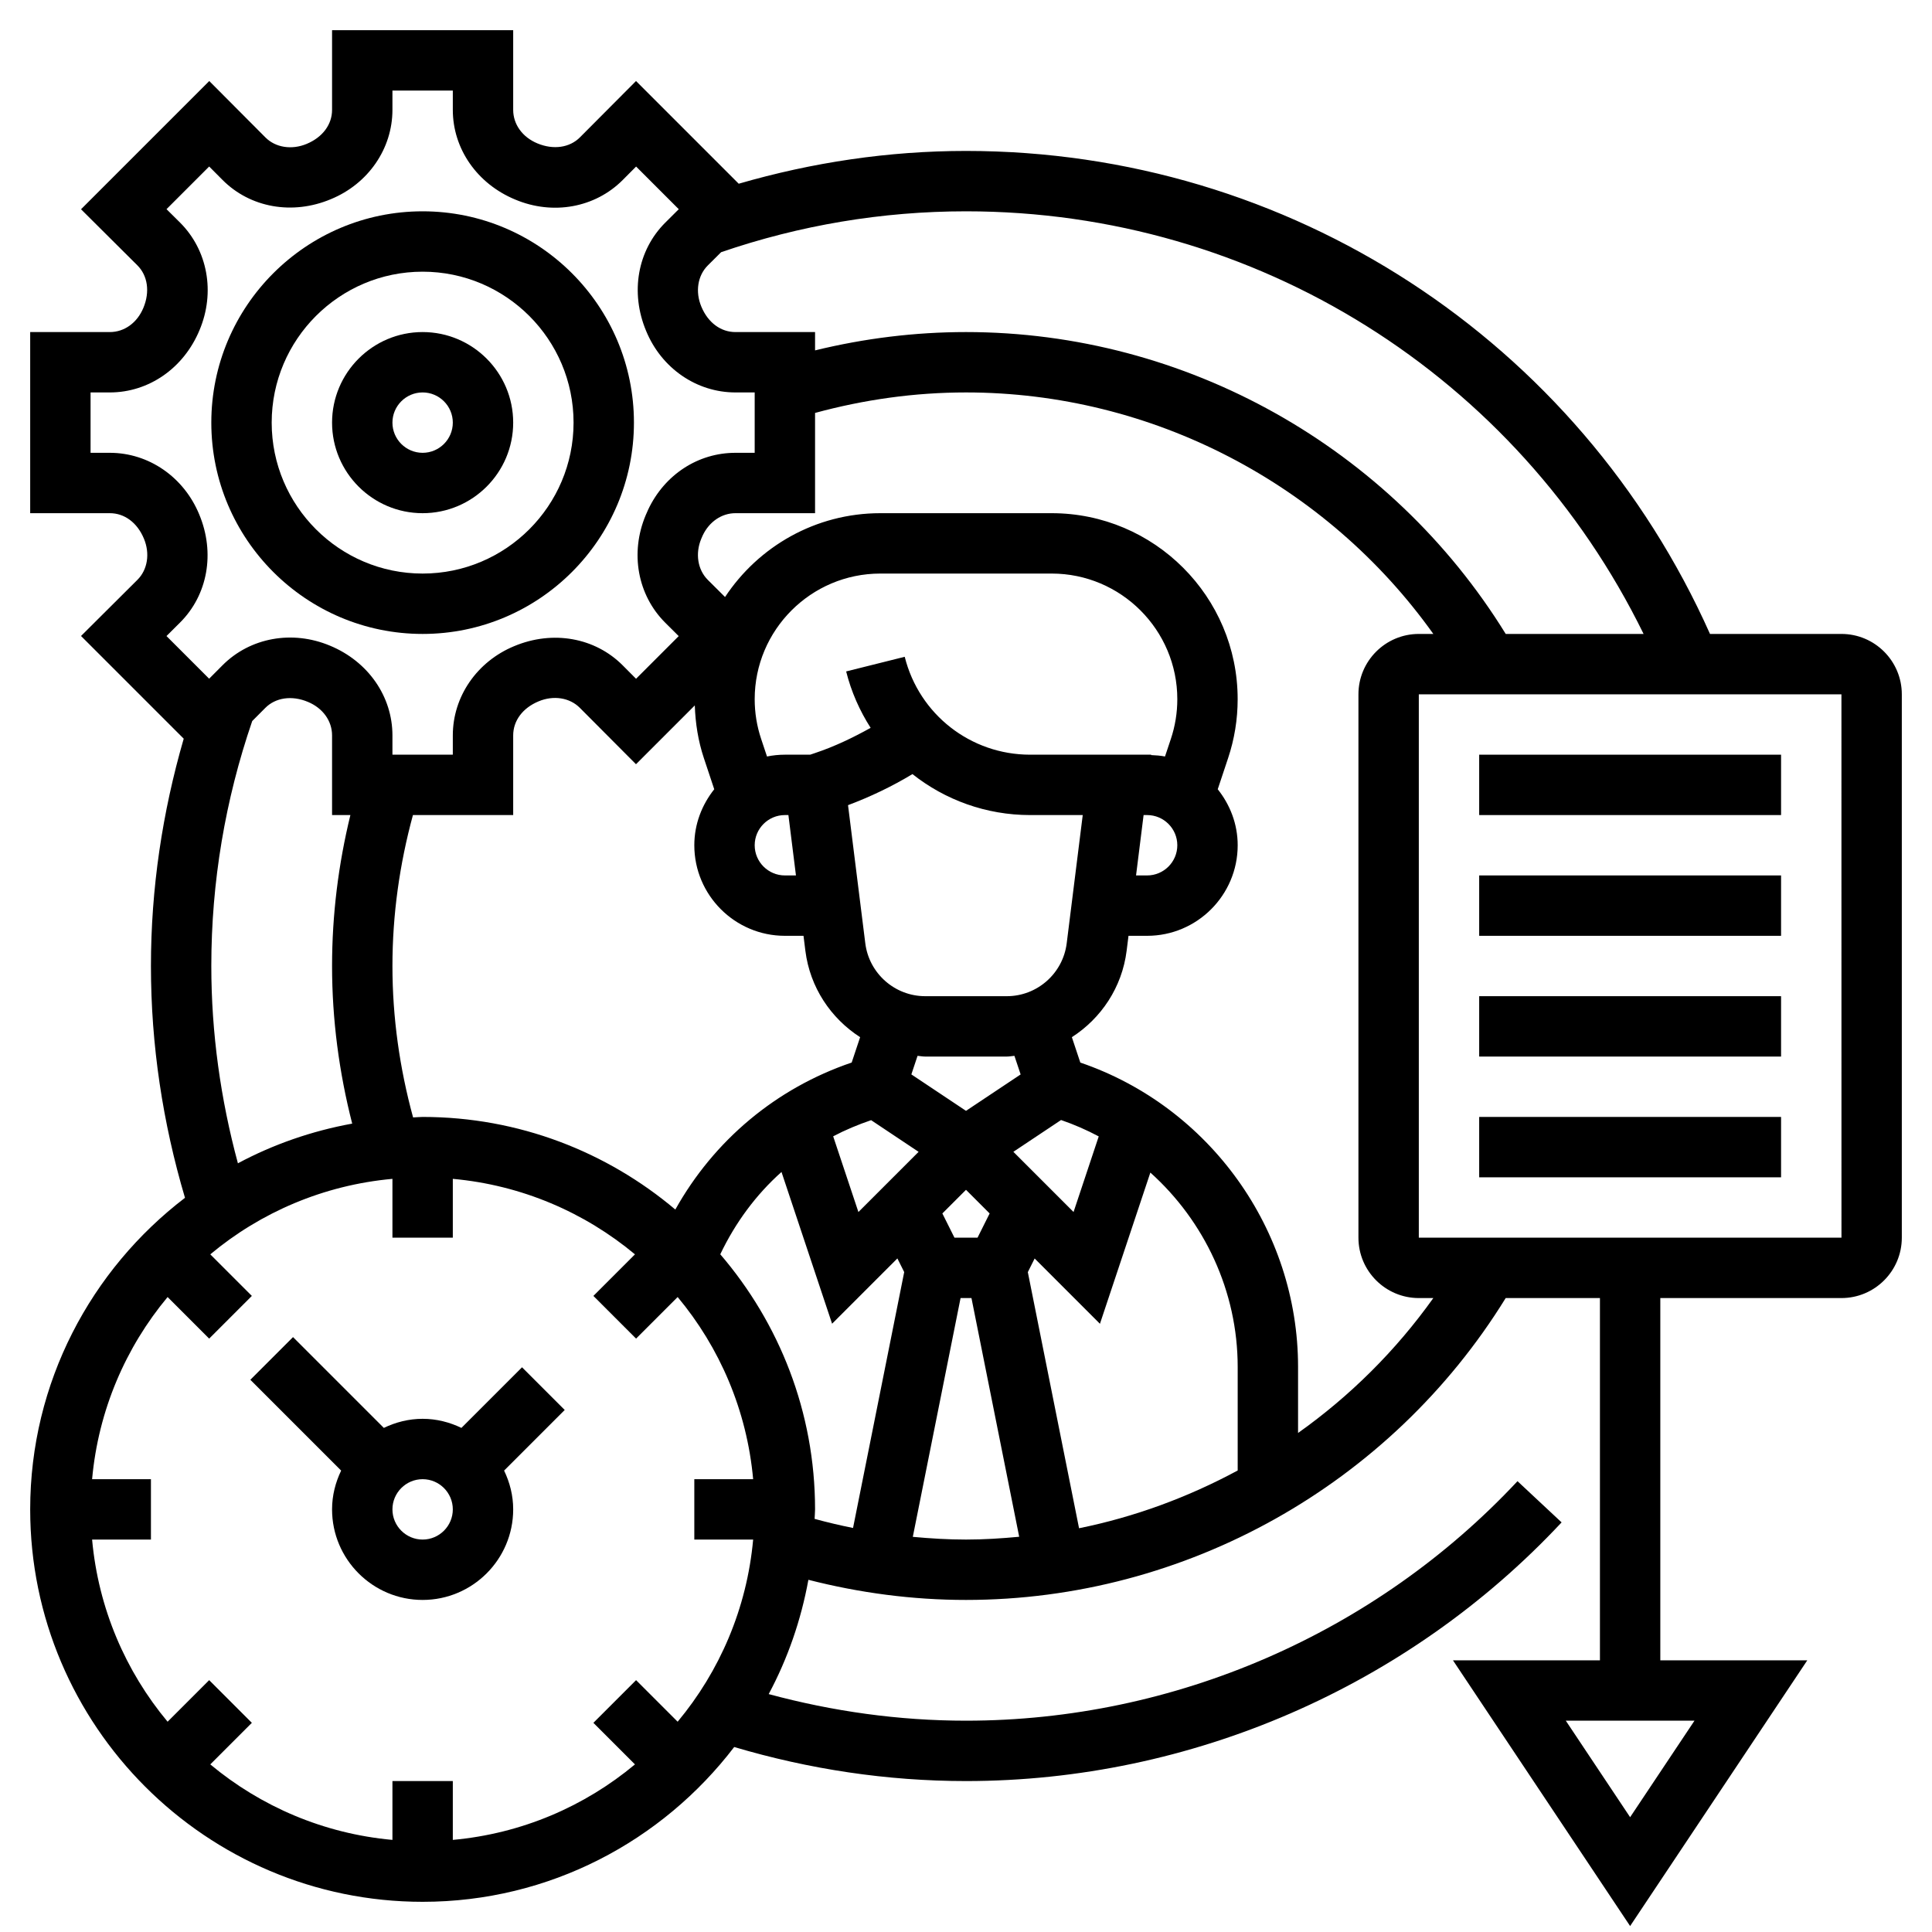
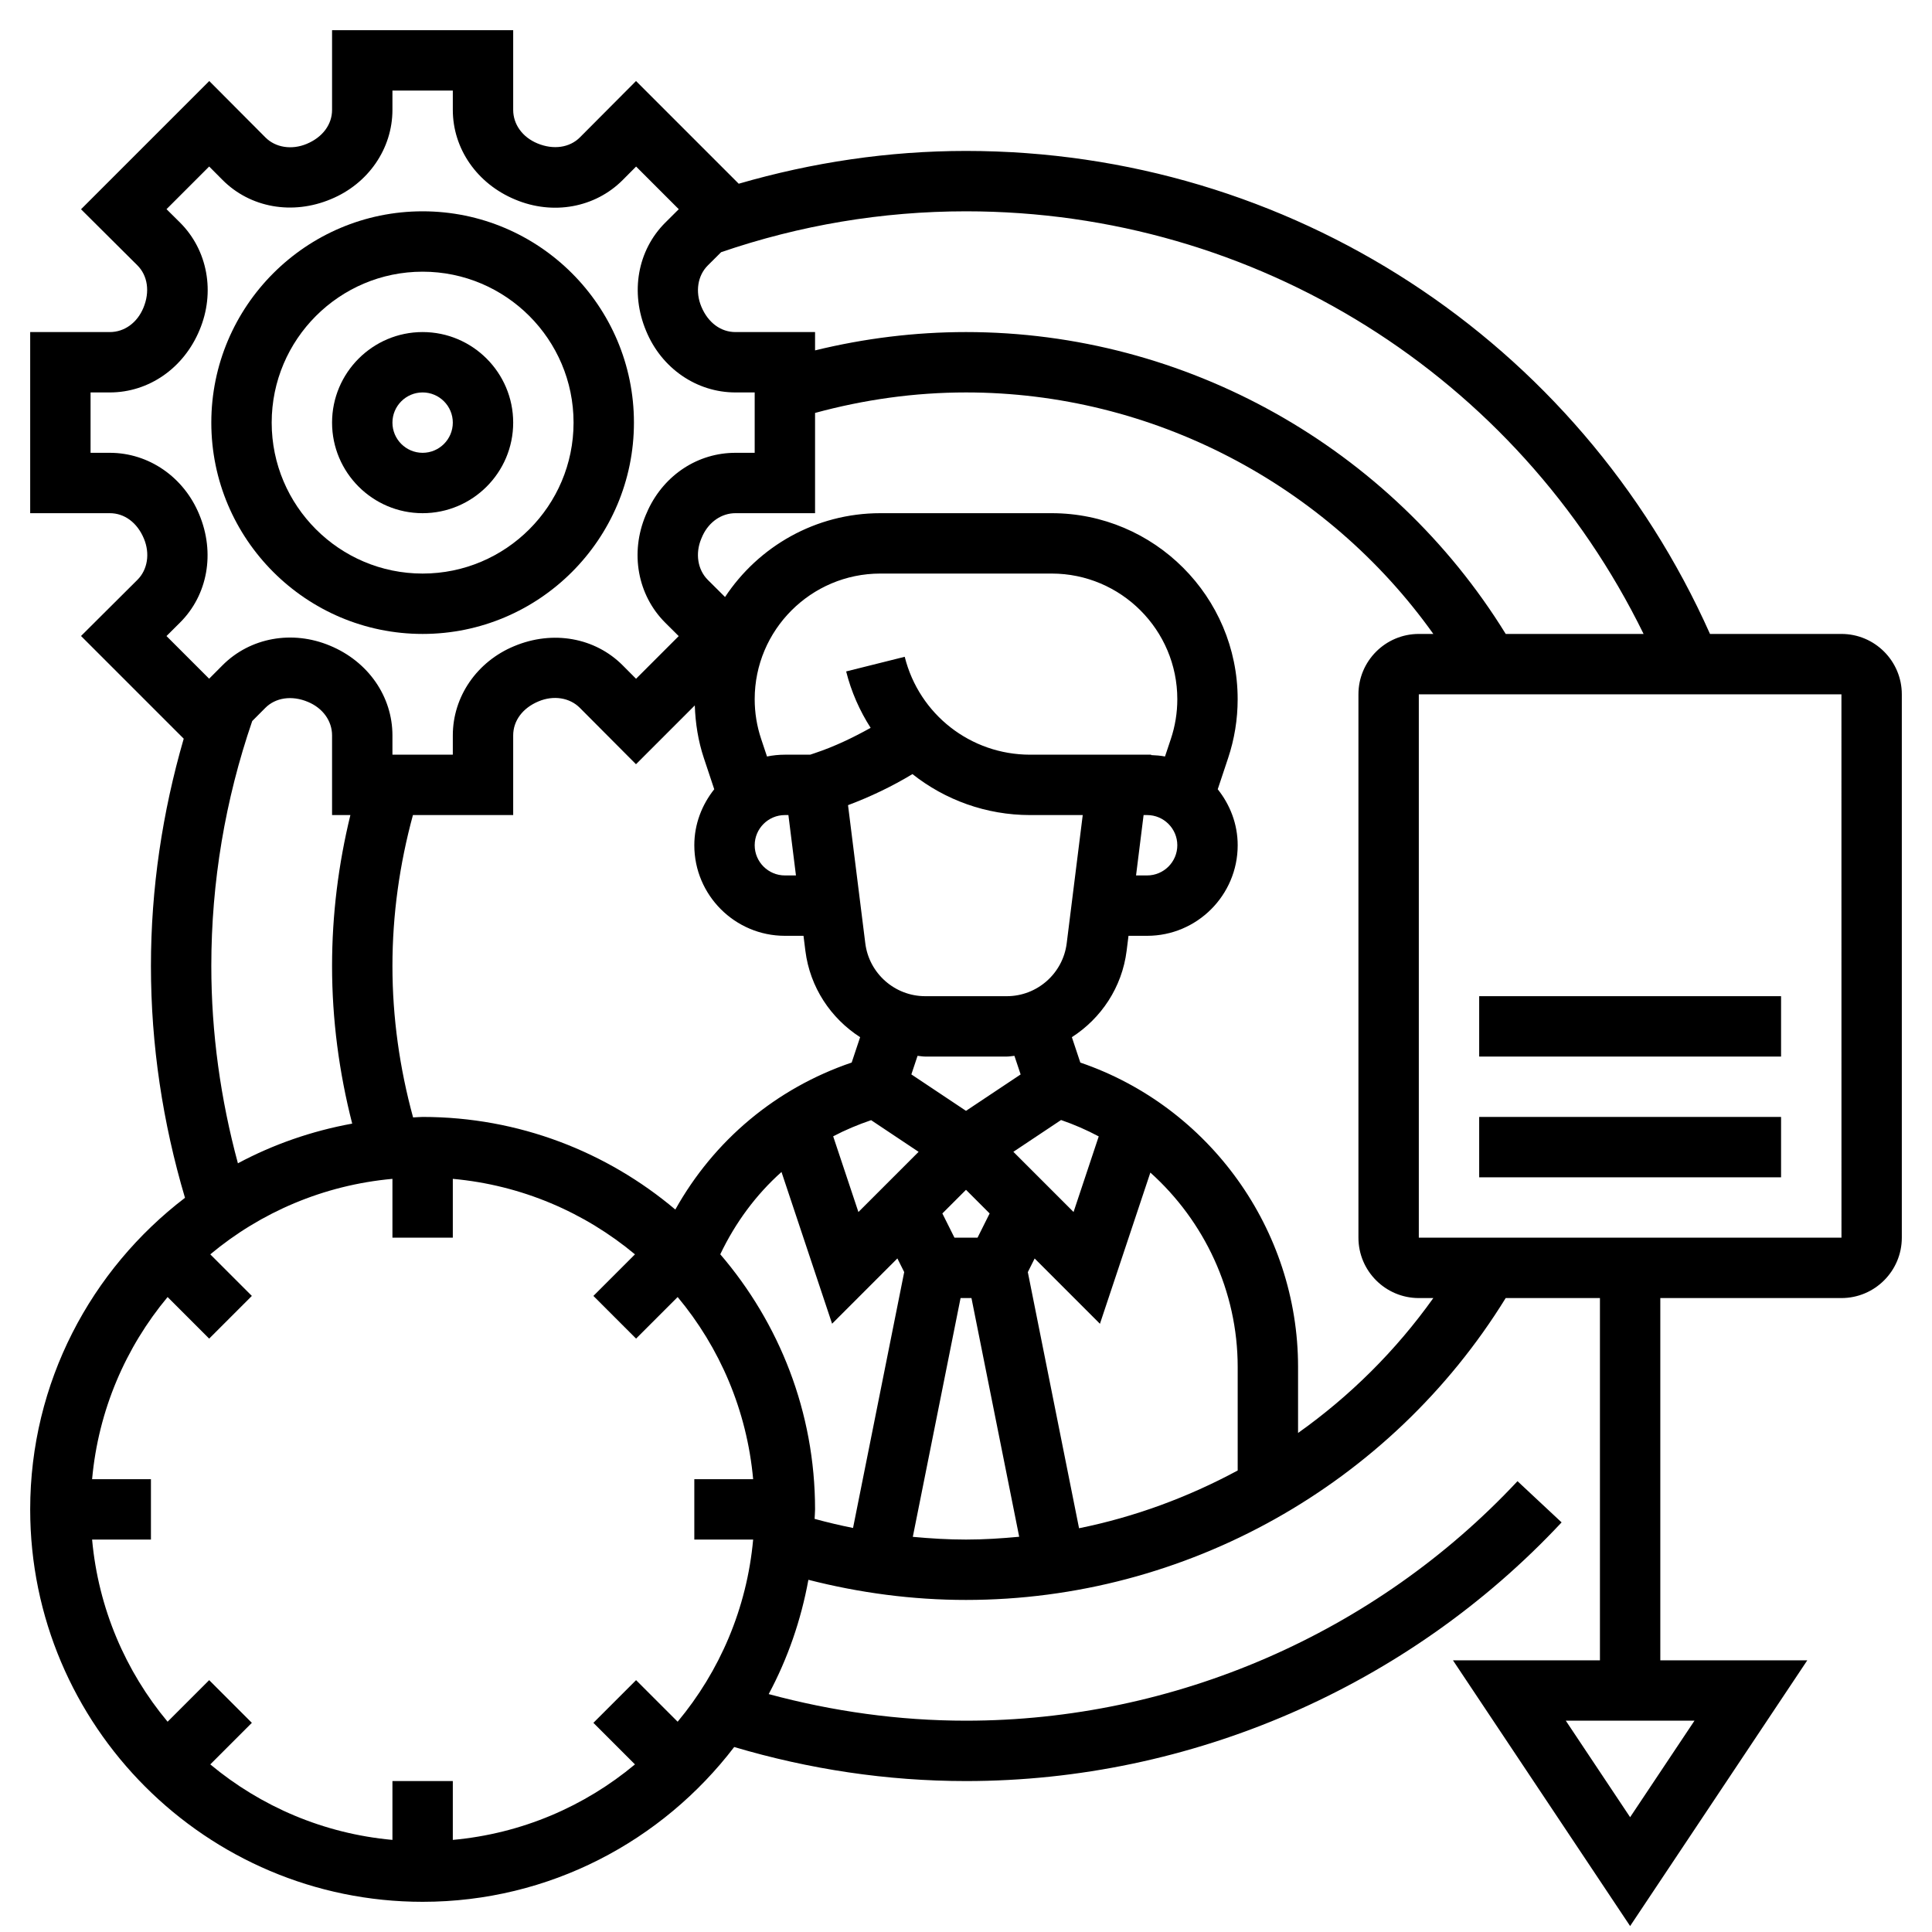
<svg xmlns="http://www.w3.org/2000/svg" id="_x33_0" height="512" viewBox="0 0 64 64" width="512">
  <g>
-     <path d="m17.293 45.293-2.008 2.008c-.391-.188-.823-.301-1.285-.301s-.894.113-1.285.301l-3.008-3.008-1.414 1.414 3.008 3.008c-.188.391-.301.823-.301 1.285 0 1.654 1.346 3 3 3s3-1.346 3-3c0-.462-.113-.894-.301-1.285l2.008-2.008zm-3.293 5.707c-.551 0-1-.449-1-1s.449-1 1-1 1 .449 1 1-.449 1-1 1z" />
    <path d="m61 21h-4.354c-4.346-9.737-13.938-16-24.646-16-2.568 0-5.09.379-7.529 1.086l-3.402-3.402-1.859 1.867c-.337.338-.874.422-1.41.198-.493-.205-.8-.629-.8-1.11v-2.639h-6v2.639c0 .48-.307.905-.842 1.128-.494.206-1.033.122-1.367-.216l-1.859-1.867-4.248 4.248 1.867 1.858c.339.337.423.874.198 1.41-.205.493-.629.8-1.11.8h-2.639v6h2.639c.48 0 .905.307 1.128.842.207.494.123 1.031-.216 1.367l-1.867 1.859 3.402 3.402c-.707 2.439-1.086 4.962-1.086 7.53 0 2.618.391 5.195 1.128 7.679-3.11 2.377-5.128 6.113-5.128 10.321 0 7.168 5.832 13 13 13 4.208 0 7.944-2.018 10.321-5.128 2.485.737 5.061 1.128 7.679 1.128 7.45 0 14.642-3.124 19.73-8.569l-1.461-1.365c-4.711 5.042-11.371 7.934-18.269 7.934-2.224 0-4.414-.308-6.536-.881.625-1.167 1.07-2.442 1.315-3.786 1.7.435 3.449.667 5.221.667 7.277 0 14.067-3.821 17.878-10h3.122v12h-4.869l5.869 8.803 5.869-8.803h-4.869v-12h6c1.103 0 2-.897 2-2v-18c0-1.103-.897-2-2-2zm-7 39.197-2.131-3.197h4.263zm.446-39.197h-4.567c-3.812-6.179-10.602-10-17.879-10-1.695 0-3.37.209-5 .607v-.607h-2.639c-.48 0-.905-.307-1.128-.842-.207-.494-.123-1.031.216-1.367l.439-.437c2.605-.893 5.332-1.354 8.112-1.354 9.614 0 18.259 5.45 22.446 14zm-47.849-3.965c-.512-1.236-1.673-2.035-2.958-2.035h-.639v-2h.639c1.285 0 2.446-.799 2.972-2.068.524-1.248.27-2.645-.648-3.56l-.447-.443 1.413-1.413.444.446c.915.918 2.312 1.172 3.592.634 1.236-.511 2.035-1.672 2.035-2.957v-.639h2v.639c0 1.285.799 2.446 2.068 2.972 1.25.525 2.645.27 3.56-.648l.444-.446 1.413 1.413-.446.444c-.918.914-1.172 2.311-.634 3.592.51 1.235 1.671 2.034 2.956 2.034h.639v2h-.639c-1.235 0-2.342.721-2.889 1.88l-.083.188c-.524 1.248-.27 2.645.648 3.56l.446.444-1.413 1.413-.444-.446c-.915-.917-2.311-1.171-3.592-.635-1.235.511-2.034 1.672-2.034 2.957v.639h-2v-.639c0-1.285-.799-2.446-2.068-2.972-1.249-.524-2.645-.27-3.56.648l-.444.446-1.413-1.413.446-.444c.919-.913 1.174-2.31.636-3.591zm31.286 9.965h.117c.551 0 1 .449 1 1s-.449 1-1 1h-.367zm.903-2.521-.194.581c-.149-.03-.305-.04-.461-.047l.002-.013h-.133-1-2.877c-1.968 0-3.675-1.333-4.153-3.243l-1.94.485c.17.679.45 1.305.811 1.869-.59.327-1.198.62-1.84.834l-.163.055h-.838c-.203 0-.401.021-.592.06l-.194-.582c-.142-.424-.214-.867-.214-1.316 0-2.295 1.867-4.162 4.162-4.162h5.676c2.295 0 4.162 1.867 4.162 4.162 0 .449-.072.892-.214 1.317zm2.214 24.233c-1.642.885-3.409 1.539-5.255 1.913l-1.697-8.484.226-.452 2.163 2.163 1.67-5.009c1.79 1.607 2.893 3.93 2.893 6.437zm-12.143-11.605 1.573 1.049-1.994 1.994-.836-2.508c.401-.211.822-.387 1.257-.535zm2.761 3.893-.401-.803.783-.783.783.783-.401.803zm3.945-.851-1.994-1.994 1.58-1.053c.434.149.85.331 1.248.543zm-1.753-4.557-1.81 1.206-1.81-1.207.205-.615c.085.006.167.024.253.024h2.703c.086 0 .168-.018.253-.024zm-.458-2.592h-2.703c-1.006 0-1.86-.753-1.985-1.752l-.572-4.576c.742-.279 1.457-.62 2.134-1.029 1.08.855 2.439 1.357 3.897 1.357h1.744l-.531 4.248c-.125.999-.978 1.752-1.984 1.752zm-7.352-6h.117l.25 2h-.367c-.551 0-1-.449-1-1s.449-1 1-1zm-2.684-1.889.344 1.034c-.406.512-.66 1.151-.66 1.855 0 1.654 1.346 3 3 3h.617l.062.496c.152 1.213.845 2.239 1.814 2.862l-.28.84c-2.509.852-4.563 2.581-5.842 4.87-2.264-1.91-5.183-3.068-8.371-3.068-.107 0-.21.013-.316.016-.445-1.628-.684-3.31-.684-5.016 0-1.7.237-3.377.679-5h3.321v-2.639c0-.48.307-.906.842-1.128.493-.208 1.031-.123 1.367.216l1.859 1.867 1.948-1.948c.02.593.112 1.18.3 1.743zm1.633 25.889c-.207 2.283-1.111 4.366-2.501 6.034l-1.377-1.377-1.414 1.414 1.377 1.377c-1.667 1.391-3.751 2.294-6.034 2.501v-1.949h-2v1.949c-2.283-.207-4.366-1.111-6.034-2.501l1.377-1.377-1.414-1.414-1.377 1.377c-1.391-1.668-2.294-3.751-2.501-6.034h1.949v-2h-1.949c.207-2.283 1.111-4.366 2.501-6.034l1.377 1.377 1.414-1.414-1.377-1.377c1.667-1.391 3.751-2.294 6.034-2.501v1.949h2v-1.949c2.283.207 4.366 1.111 6.034 2.501l-1.377 1.377 1.414 1.414 1.377-1.377c1.391 1.667 2.294 3.751 2.501 6.034h-1.949v2zm-17.949-19c0-2.782.461-5.509 1.355-8.114l.435-.437c.337-.338.874-.423 1.41-.198.494.205.8.63.8 1.11v2.639h.607c-.398 1.63-.607 3.305-.607 5 0 1.772.232 3.521.667 5.221-1.344.245-2.619.69-3.786 1.315-.573-2.122-.881-4.311-.881-6.536zm16.86 9.55c.5-1.048 1.184-1.974 2.028-2.727l1.676 5.027 2.163-2.163.226.452-1.695 8.477c-.428-.086-.852-.186-1.273-.301.002-.105.015-.208.015-.315 0-3.226-1.188-6.175-3.14-8.45zm6.378 9.36 1.582-7.91h.361l1.581 7.907c-.584.055-1.17.093-1.762.093-.591 0-1.178-.036-1.762-.09zm12.762-3.441v-2.189c0-4.551-2.94-8.622-7.213-10.081l-.28-.841c.969-.623 1.662-1.649 1.814-2.862l.062-.496h.617c1.654 0 3-1.346 3-3 0-.704-.254-1.343-.661-1.855l.344-1.033c.21-.629.316-1.285.316-1.95.001-3.398-2.763-6.162-6.161-6.162h-5.676c-2.148 0-4.04 1.106-5.144 2.777l-.57-.567c-.337-.336-.423-.872-.217-1.365l.048-.11c.215-.453.629-.735 1.082-.735h2.639v-3.321c1.623-.442 3.3-.679 5-.679 6.162 0 11.938 3.03 15.481 8h-.481c-1.103 0-2 .897-2 2v18c0 1.103.897 2 2 2h.481c-1.245 1.746-2.764 3.25-4.481 4.469zm4-6.469v-18h14l.001 18z" />
-     <path d="m49 25h10v2h-10z" />
-     <path d="m49 29h10v2h-10z" />
    <path d="m49 33h10v2h-10z" />
    <path d="m49 37h10v2h-10z" />
    <path d="m14 17c1.654 0 3-1.346 3-3s-1.346-3-3-3-3 1.346-3 3 1.346 3 3 3zm0-4c.551 0 1 .449 1 1s-.449 1-1 1-1-.449-1-1 .449-1 1-1z" />
    <path d="m14 21c3.86 0 7-3.14 7-7s-3.14-7-7-7-7 3.14-7 7 3.14 7 7 7zm0-12c2.757 0 5 2.243 5 5s-2.243 5-5 5-5-2.243-5-5 2.243-5 5-5z" />
  </g>
</svg>